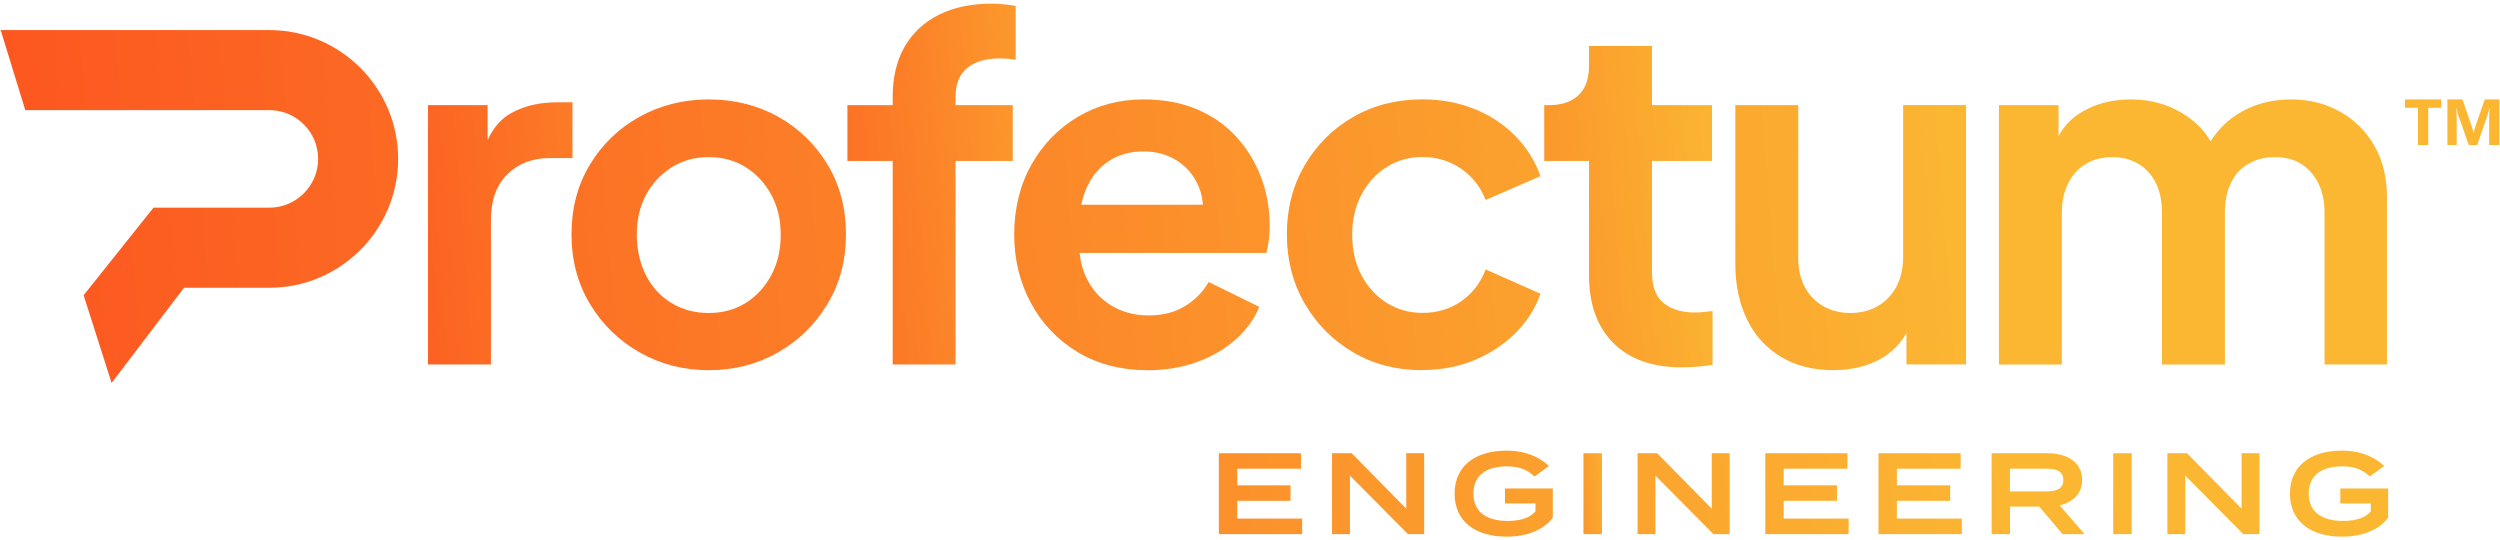
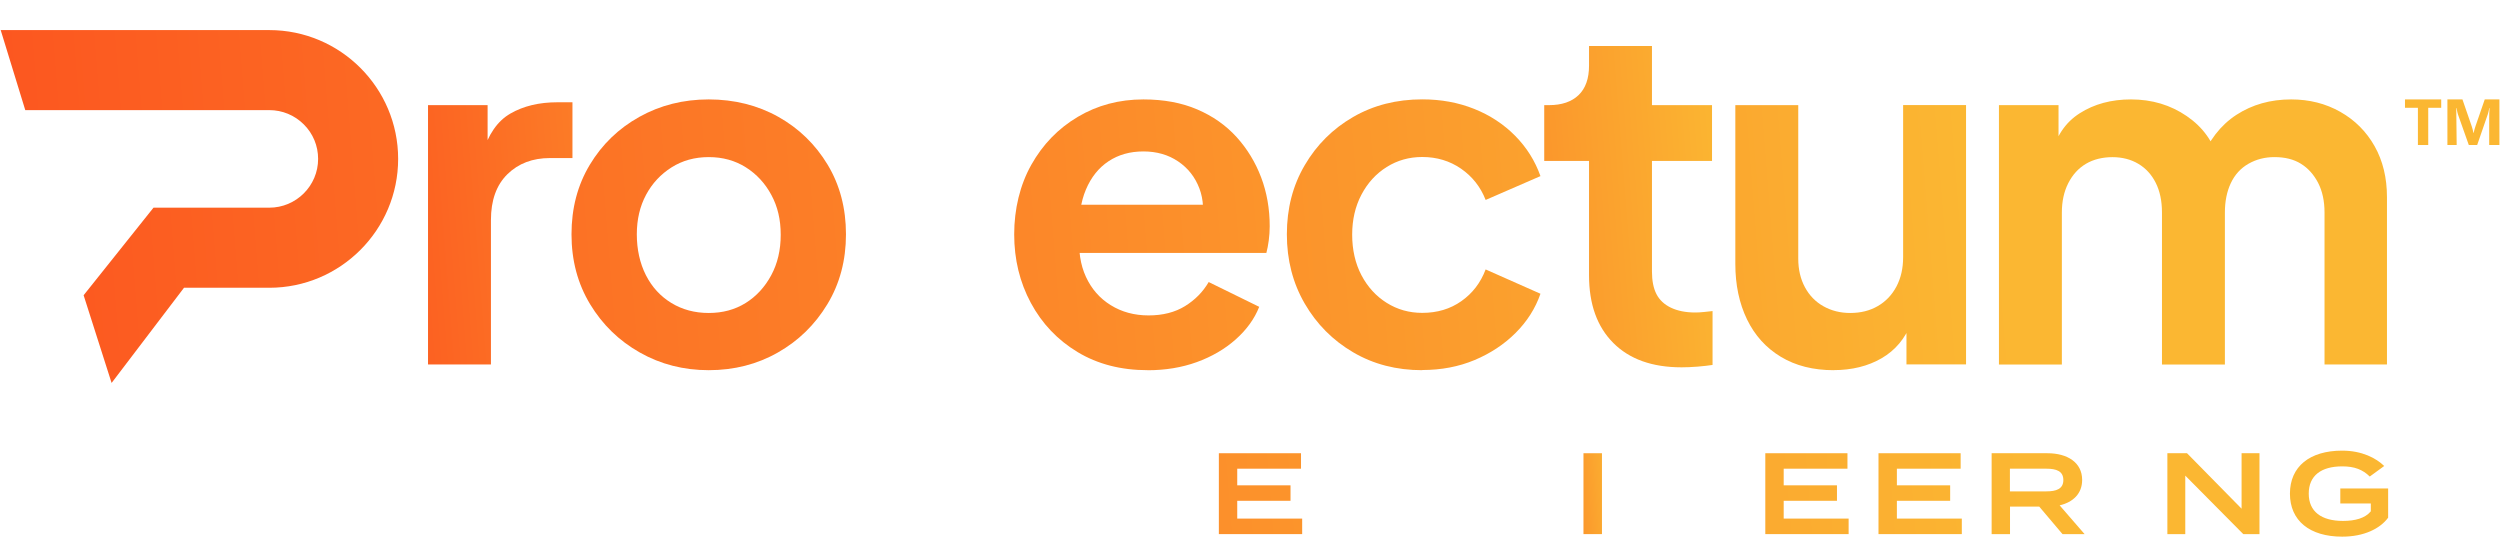
<svg xmlns="http://www.w3.org/2000/svg" width="472px" height="102px" viewBox="0 0 472 102" version="1.1">
  <defs>
    <linearGradient x1="-228.287%" y1="89.535%" x2="541.305%" y2="-21.737%" id="linearGradient-jm4s6c5-un-1">
      <stop stop-color="#FD2E18" offset="0%" />
      <stop stop-color="#FBB732" offset="77%" />
    </linearGradient>
    <linearGradient x1="-507.912%" y1="93.842%" x2="826.496%" y2="-11.032%" id="linearGradient-jm4s6c5-un-2">
      <stop stop-color="#FD2E18" offset="0%" />
      <stop stop-color="#FBB732" offset="77%" />
    </linearGradient>
    <linearGradient x1="-177.047%" y1="89.636%" x2="296.381%" y2="8.764%" id="linearGradient-jm4s6c5-un-3">
      <stop stop-color="#FD2E18" offset="0%" />
      <stop stop-color="#FBB732" offset="77%" />
    </linearGradient>
    <linearGradient x1="-633.444%" y1="107.804%" x2="642.529%" y2="0.078%" id="linearGradient-jm4s6c5-un-4">
      <stop stop-color="#FD2E18" offset="0%" />
      <stop stop-color="#FBB732" offset="77%" />
    </linearGradient>
    <linearGradient x1="-721.695%" y1="115.901%" x2="544.756%" y2="8.156%" id="linearGradient-jm4s6c5-un-5">
      <stop stop-color="#FD2E18" offset="0%" />
      <stop stop-color="#FBB732" offset="77%" />
    </linearGradient>
    <linearGradient x1="-349.06%" y1="110.93%" x2="248.152%" y2="20.129%" id="linearGradient-jm4s6c5-un-6">
      <stop stop-color="#FD2E18" offset="0%" />
      <stop stop-color="#FBB732" offset="77%" />
    </linearGradient>
    <linearGradient x1="-825.286%" y1="129.051%" x2="377.16%" y2="18.981%" id="linearGradient-jm4s6c5-un-7">
      <stop stop-color="#FD2E18" offset="0%" />
      <stop stop-color="#FBB732" offset="77%" />
    </linearGradient>
    <linearGradient x1="-724.72%" y1="92.663%" x2="219.151%" y2="41.288%" id="linearGradient-jm4s6c5-un-8">
      <stop stop-color="#FD2E18" offset="0%" />
      <stop stop-color="#FBB732" offset="77%" />
    </linearGradient>
    <linearGradient x1="-208.729%" y1="65.747%" x2="712.767%" y2="0.57%" id="linearGradient-jm4s6c5-un-9">
      <stop stop-color="#FD2E18" offset="0%" />
      <stop stop-color="#FBB732" offset="77%" />
    </linearGradient>
    <linearGradient x1="-2421.488%" y1="241.158%" x2="1974.507%" y2="-98.823%" id="linearGradient-jm4s6c5-un-10">
      <stop stop-color="#FD2E18" offset="0%" />
      <stop stop-color="#FBB732" offset="77%" />
    </linearGradient>
    <linearGradient x1="-2312.421%" y1="215.242%" x2="1663.945%" y2="-62.879%" id="linearGradient-jm4s6c5-un-11">
      <stop stop-color="#FD2E18" offset="0%" />
      <stop stop-color="#FBB732" offset="77%" />
    </linearGradient>
    <linearGradient x1="-2292.934%" y1="213.708%" x2="1436.785%" y2="-46.524%" id="linearGradient-jm4s6c5-un-12">
      <stop stop-color="#FD2E18" offset="0%" />
      <stop stop-color="#FBB732" offset="77%" />
    </linearGradient>
    <linearGradient x1="-625.158%" y1="285.331%" x2="409.825%" y2="-75.442%" id="linearGradient-jm4s6c5-un-13">
      <stop stop-color="#FD2E18" offset="0%" />
      <stop stop-color="#FBB732" offset="77%" />
    </linearGradient>
    <linearGradient x1="-2641.978%" y1="238.317%" x2="1334.388%" y2="-39.854%" id="linearGradient-jm4s6c5-un-14">
      <stop stop-color="#FD2E18" offset="0%" />
      <stop stop-color="#FBB732" offset="77%" />
    </linearGradient>
    <linearGradient x1="-3073.172%" y1="291.517%" x2="1322.759%" y2="-48.402%" id="linearGradient-jm4s6c5-un-15">
      <stop stop-color="#FD2E18" offset="0%" />
      <stop stop-color="#FBB732" offset="77%" />
    </linearGradient>
    <linearGradient x1="-3208.201%" y1="301.946%" x2="1187.794%" y2="-37.973%" id="linearGradient-jm4s6c5-un-16">
      <stop stop-color="#FD2E18" offset="0%" />
      <stop stop-color="#FBB732" offset="77%" />
    </linearGradient>
    <linearGradient x1="-2996.41%" y1="261.175%" x2="943.704%" y2="-11.947%" id="linearGradient-jm4s6c5-un-17">
      <stop stop-color="#FD2E18" offset="0%" />
      <stop stop-color="#FBB732" offset="77%" />
    </linearGradient>
    <linearGradient x1="-773.92%" y1="337.197%" x2="261.063%" y2="-23.576%" id="linearGradient-jm4s6c5-un-18">
      <stop stop-color="#FD2E18" offset="0%" />
      <stop stop-color="#FBB732" offset="77%" />
    </linearGradient>
    <linearGradient x1="-3213.571%" y1="278.309%" x2="762.795%" y2="0.137%" id="linearGradient-jm4s6c5-un-19">
      <stop stop-color="#FD2E18" offset="0%" />
      <stop stop-color="#FBB732" offset="77%" />
    </linearGradient>
    <linearGradient x1="-3138.242%" y1="272.718%" x2="591.478%" y2="12.439%" id="linearGradient-jm4s6c5-un-20">
      <stop stop-color="#FD2E18" offset="0%" />
      <stop stop-color="#FBB732" offset="77%" />
    </linearGradient>
    <linearGradient x1="0.146%" y1="49.942%" x2="100%" y2="49.942%" id="linearGradient-jm4s6c5-un-21">
      <stop stop-color="#FBB732" offset="0%" />
      <stop stop-color="#FBB732" offset="77%" />
    </linearGradient>
    <linearGradient x1="-2.31541421e-12%" y1="-4852.149%" x2="99.898%" y2="-4852.149%" id="linearGradient-jm4s6c5-un-22">
      <stop stop-color="#FBB732" offset="0%" />
      <stop stop-color="#FBB732" offset="77%" />
    </linearGradient>
  </defs>
  <g id="Page-1" stroke="none" stroke-width="1" fill="none" fill-rule="evenodd">
    <g id="Logo-1" transform="translate(0.13, 0.69)" fill-rule="nonzero">
      <g id="Group">
        <path d="M80.68,68.12 L80.68,19.16 L91.93,19.16 L91.93,30.05 L90.94,28.43 C92.02,24.71 93.79,22.15 96.25,20.74 C98.71,19.33 101.65,18.62 105.07,18.62 L107.95,18.62 L107.95,29.15 L103.72,29.15 C100.42,29.15 97.74,30.17 95.66,32.21 C93.59,34.25 92.56,37.13 92.56,40.85 L92.56,68.12 L80.68,68.12 L80.68,68.12 Z" id="Path" fill="url(#linearGradient-jm4s6c5-un-1)" />
        <path d="M133.68,69.2 C128.94,69.2 124.6,68.09 120.68,65.87 C116.75,63.65 113.62,60.61 111.28,56.74 C108.94,52.87 107.77,48.48 107.77,43.55 C107.77,38.62 108.92,34.25 111.23,30.41 C113.54,26.57 116.66,23.56 120.59,21.37 C124.52,19.18 128.88,18.08 133.68,18.08 C138.48,18.08 142.92,19.18 146.82,21.37 C150.72,23.56 153.82,26.58 156.13,30.41 C158.44,34.25 159.59,38.63 159.59,43.55 C159.59,48.47 158.42,52.87 156.08,56.74 C153.74,60.61 150.62,63.66 146.72,65.87 C142.82,68.09 138.47,69.2 133.67,69.2 L133.68,69.2 Z M133.68,58.4 C136.32,58.4 138.64,57.77 140.66,56.51 C142.67,55.25 144.27,53.51 145.47,51.29 C146.67,49.07 147.27,46.52 147.27,43.64 C147.27,40.76 146.69,38.32 145.51,36.13 C144.34,33.94 142.73,32.2 140.7,30.91 C138.66,29.62 136.32,28.97 133.68,28.97 C131.04,28.97 128.7,29.62 126.66,30.91 C124.62,32.2 123.01,33.92 121.85,36.08 C120.69,38.24 120.1,40.73 120.1,43.55 C120.1,46.37 120.67,49 121.81,51.25 C122.95,53.5 124.56,55.25 126.62,56.51 C128.69,57.77 131.04,58.4 133.68,58.4 Z" id="Shape" fill="url(#linearGradient-jm4s6c5-un-2)" />
-         <path d="M168.41,68.12 L168.41,29.69 L159.86,29.69 L159.86,19.16 L168.41,19.16 L168.41,17.63 C168.41,13.85 169.18,10.66 170.71,8.05 C172.24,5.44 174.4,3.45 177.19,2.07 C179.98,0.69 183.26,0 187.04,0 C187.76,0 188.57,0.04 189.47,0.13 C190.37,0.22 191.09,0.33 191.63,0.44 L191.63,10.61 C191.03,10.49 190.47,10.42 189.96,10.38 C189.45,10.35 188.98,10.34 188.56,10.34 C185.98,10.34 183.95,10.94 182.48,12.14 C181.01,13.34 180.28,15.17 180.28,17.63 L180.28,19.16 L191.08,19.16 L191.08,29.69 L180.28,29.69 L180.28,68.12 L168.4,68.12 L168.41,68.12 Z" id="Path" fill="url(#linearGradient-jm4s6c5-un-3)" />
        <path d="M216.55,69.2 C211.51,69.2 207.1,68.06 203.32,65.78 C199.54,63.5 196.6,60.41 194.5,56.51 C192.4,52.61 191.35,48.29 191.35,43.55 C191.35,38.81 192.43,34.25 194.59,30.41 C196.75,26.57 199.67,23.56 203.36,21.37 C207.05,19.18 211.17,18.08 215.74,18.08 C219.58,18.08 222.97,18.71 225.91,19.97 C228.85,21.23 231.32,22.97 233.34,25.19 C235.35,27.41 236.89,29.95 237.97,32.79 C239.05,35.64 239.59,38.72 239.59,42.02 C239.59,42.92 239.53,43.82 239.41,44.72 C239.29,45.62 239.14,46.4 238.96,47.06 L201.25,47.06 L201.25,37.97 L232.21,37.97 L226.63,42.2 C227.23,39.44 227.12,36.99 226.31,34.87 C225.5,32.74 224.16,31.04 222.31,29.79 C220.45,28.53 218.26,27.9 215.74,27.9 C213.22,27.9 211.03,28.52 209.17,29.75 C207.31,30.98 205.88,32.76 204.89,35.1 C203.9,37.44 203.49,40.26 203.68,43.56 C203.44,46.62 203.84,49.29 204.89,51.57 C205.94,53.85 207.5,55.64 209.57,56.92 C211.64,58.21 214.03,58.86 216.72,58.86 C219.41,58.86 221.72,58.27 223.61,57.1 C225.5,55.93 226.99,54.42 228.07,52.56 L237.61,57.24 C236.71,59.52 235.22,61.57 233.15,63.41 C231.08,65.24 228.63,66.66 225.81,67.68 C222.99,68.7 219.9,69.21 216.54,69.21 L216.55,69.2 Z" id="Path" fill="url(#linearGradient-jm4s6c5-un-4)" />
        <path d="M268.39,69.2 C263.53,69.2 259.18,68.08 255.34,65.82 C251.5,63.57 248.46,60.51 246.21,56.64 C243.96,52.77 242.83,48.4 242.83,43.54 C242.83,38.68 243.95,34.33 246.21,30.49 C248.46,26.65 251.5,23.62 255.34,21.4 C259.18,19.18 263.53,18.07 268.39,18.07 C271.93,18.07 275.2,18.67 278.2,19.87 C281.2,21.07 283.78,22.77 285.94,24.96 C288.1,27.15 289.69,29.68 290.71,32.56 L280.36,37.06 C279.4,34.6 277.85,32.64 275.72,31.16 C273.59,29.69 271.14,28.95 268.39,28.95 C265.93,28.95 263.69,29.58 261.68,30.84 C259.67,32.1 258.08,33.84 256.91,36.06 C255.74,38.28 255.16,40.8 255.16,43.62 C255.16,46.44 255.74,49.05 256.91,51.27 C258.08,53.49 259.67,55.23 261.68,56.49 C263.69,57.75 265.92,58.38 268.39,58.38 C271.21,58.38 273.67,57.65 275.77,56.17 C277.87,54.7 279.4,52.71 280.36,50.18 L290.71,54.77 C289.75,57.53 288.19,59.99 286.03,62.15 C283.87,64.31 281.29,66.02 278.29,67.28 C275.29,68.54 271.99,69.17 268.39,69.17 L268.39,69.2 Z" id="Path" fill="url(#linearGradient-jm4s6c5-un-5)" />
        <path d="M317.34,68.66 C311.82,68.66 307.53,67.13 304.47,64.07 C301.41,61.01 299.88,56.75 299.88,51.29 L299.88,29.69 L291.42,29.69 L291.42,19.16 L292.32,19.16 C294.72,19.16 296.58,18.53 297.9,17.27 C299.22,16.01 299.88,14.15 299.88,11.69 L299.88,8 L311.76,8 L311.76,19.16 L323.1,19.16 L323.1,29.69 L311.76,29.69 L311.76,50.57 C311.76,52.31 312.04,53.74 312.61,54.84 C313.18,55.95 314.1,56.81 315.36,57.41 C316.62,58.01 318.15,58.31 319.95,58.31 C320.43,58.31 320.95,58.28 321.53,58.22 C322.1,58.16 322.65,58.1 323.2,58.04 L323.2,68.21 C322.42,68.33 321.47,68.44 320.37,68.53 C319.26,68.62 318.25,68.66 317.36,68.66 L317.34,68.66 Z" id="Path" fill="url(#linearGradient-jm4s6c5-un-6)" />
        <path d="M346.05,69.2 C342.21,69.2 338.89,68.36 336.1,66.68 C333.31,65 331.18,62.65 329.71,59.62 C328.24,56.59 327.5,53.09 327.5,49.13 L327.5,19.16 L339.38,19.16 L339.38,48.14 C339.38,50.18 339.8,51.98 340.64,53.54 C341.48,55.1 342.65,56.3 344.15,57.14 C345.65,57.98 347.33,58.4 349.19,58.4 C351.17,58.4 352.91,57.97 354.41,57.09 C355.91,56.22 357.08,54.99 357.92,53.4 C358.76,51.81 359.18,49.97 359.18,47.86 L359.18,19.15 L371.06,19.15 L371.06,68.11 L359.81,68.11 L359.81,58.48 L360.71,60.28 C359.57,63.22 357.71,65.44 355.13,66.94 C352.55,68.44 349.52,69.19 346.04,69.19 L346.05,69.2 Z" id="Path" fill="url(#linearGradient-jm4s6c5-un-7)" />
        <path d="M377.27,68.12 L377.27,19.16 L388.52,19.16 L388.52,30.5 L387.17,28.7 C388.01,25.1 389.79,22.43 392.53,20.69 C395.26,18.95 398.48,18.08 402.2,18.08 C406.16,18.08 409.67,19.13 412.73,21.23 C415.79,23.33 417.77,26.09 418.67,29.51 L415.34,29.78 C416.84,25.88 419.09,22.96 422.09,21 C425.09,19.05 428.54,18.08 432.44,18.08 C435.86,18.08 438.95,18.86 441.71,20.42 C444.47,21.98 446.63,24.14 448.19,26.9 C449.75,29.66 450.53,32.87 450.53,36.53 L450.53,68.12 L438.74,68.12 L438.74,39.41 C438.74,37.25 438.33,35.39 437.53,33.83 C436.72,32.27 435.64,31.07 434.29,30.23 C432.94,29.39 431.28,28.97 429.29,28.97 C427.49,28.97 425.85,29.39 424.38,30.23 C422.91,31.07 421.8,32.29 421.05,33.88 C420.3,35.47 419.93,37.32 419.93,39.42 L419.93,68.13 L408.05,68.13 L408.05,39.42 C408.05,37.26 407.66,35.4 406.88,33.84 C406.1,32.28 405,31.08 403.59,30.24 C402.18,29.4 400.54,28.98 398.69,28.98 C396.84,28.98 395.1,29.4 393.69,30.24 C392.28,31.08 391.17,32.3 390.36,33.89 C389.55,35.48 389.15,37.33 389.15,39.43 L389.15,68.14 L377.27,68.14 L377.27,68.12 Z" id="Path" fill="url(#linearGradient-jm4s6c5-un-8)" />
        <path d="M15.65,55.06 L28.85,38.52 L50.71,38.52 C55.79,38.52 59.93,34.39 59.93,29.31 C59.93,26.84 58.97,24.53 57.23,22.8 C55.49,21.06 53.17,20.1 50.71,20.1 L4.64,20.1 L5.68434189e-14,4.99 L50.71,4.99 C64.13,4.99 75.04,15.9 75.04,29.31 C75.04,42.72 64.13,53.64 50.71,53.64 L34.61,53.64 L20.94,71.61 L15.66,55.06 L15.65,55.06 Z" id="Path" fill="url(#linearGradient-jm4s6c5-un-9)" />
        <g transform="translate(229.99, 84.39)">
          <polygon id="Path" fill="url(#linearGradient-jm4s6c5-un-10)" points="15.73 12.84 15.73 15.76 0 15.76 0 0.49 15.51 0.49 15.51 3.41 3.47 3.41 3.47 6.55 13.53 6.55 13.53 9.47 3.47 9.47 3.47 12.83 15.73 12.83" />
-           <polygon id="Path" fill="url(#linearGradient-jm4s6c5-un-11)" points="38.76 0.49 38.76 15.76 35.7 15.76 24.75 4.72 24.75 15.76 21.37 15.76 21.37 0.49 25.08 0.49 35.38 10.96 35.38 0.49" />
-           <path d="M63.05,12.66 C61.52,14.73 58.51,16.24 54.37,16.24 C48.24,16.24 44.51,13.23 44.51,8.12 C44.51,3.01 48.24,0 54.37,0 C58.12,0 60.79,1.42 62.31,2.9 L59.58,4.89 C58.25,3.58 56.7,2.97 54.39,2.97 C50.4,2.97 48.06,4.72 48.06,8.12 C48.06,11.52 50.46,13.27 54.52,13.27 C56.81,13.27 58.69,12.77 59.78,11.46 L59.78,9.98 L54.02,9.98 L54.02,7.14 L63.05,7.14 L63.05,12.66 L63.05,12.66 Z" id="Path" fill="url(#linearGradient-jm4s6c5-un-12)" />
          <polygon id="Path" fill="url(#linearGradient-jm4s6c5-un-13)" points="68.84 15.76 68.84 0.49 72.33 0.49 72.33 15.76" />
-           <polygon id="Path" fill="url(#linearGradient-jm4s6c5-un-14)" points="96.44 0.49 96.44 15.76 93.38 15.76 82.43 4.72 82.43 15.76 79.05 15.76 79.05 0.49 82.76 0.49 93.06 10.96 93.06 0.49" />
          <polygon id="Path" fill="url(#linearGradient-jm4s6c5-un-15)" points="118.9 12.84 118.9 15.76 103.17 15.76 103.17 0.49 118.68 0.49 118.68 3.41 106.64 3.41 106.64 6.55 116.7 6.55 116.7 9.47 106.64 9.47 106.64 12.83 118.9 12.83" />
          <polygon id="Path" fill="url(#linearGradient-jm4s6c5-un-16)" points="140.27 12.84 140.27 15.76 124.54 15.76 124.54 0.49 140.05 0.49 140.05 3.41 128.01 3.41 128.01 6.55 138.07 6.55 138.07 9.47 128.01 9.47 128.01 12.83 140.27 12.83" />
          <path d="M159.28,15.76 L154.89,10.57 L149.37,10.57 L149.37,15.76 L145.9,15.76 L145.9,0.49 L156.44,0.49 C160.17,0.49 162.99,2.21 162.99,5.53 C162.99,8.13 161.27,9.74 158.74,10.33 L163.45,15.76 L159.28,15.76 L159.28,15.76 Z M156.25,7.69 C158.08,7.69 159.44,7.25 159.44,5.55 C159.44,3.85 158.09,3.41 156.25,3.41 L149.35,3.41 L149.35,7.69 L156.25,7.69 Z" id="Shape" fill="url(#linearGradient-jm4s6c5-un-17)" />
-           <polygon id="Path" fill="url(#linearGradient-jm4s6c5-un-18)" points="168.86 15.76 168.86 0.49 172.35 0.49 172.35 15.76" />
          <polygon id="Path" fill="url(#linearGradient-jm4s6c5-un-19)" points="196.47 0.49 196.47 15.76 193.41 15.76 182.46 4.72 182.46 15.76 179.08 15.76 179.08 0.49 182.79 0.49 193.09 10.96 193.09 0.49" />
          <path d="M220.76,12.66 C219.23,14.73 216.22,16.24 212.08,16.24 C205.95,16.24 202.22,13.23 202.22,8.12 C202.22,3.01 205.95,0 212.08,0 C215.83,0 218.5,1.42 220.02,2.9 L217.29,4.89 C215.96,3.58 214.41,2.97 212.1,2.97 C208.11,2.97 205.77,4.72 205.77,8.12 C205.77,11.52 208.17,13.27 212.23,13.27 C214.52,13.27 216.4,12.77 217.49,11.46 L217.49,9.98 L211.73,9.98 L211.73,7.14 L220.76,7.14 L220.76,12.66 L220.76,12.66 Z" id="Path" fill="url(#linearGradient-jm4s6c5-un-20)" />
        </g>
      </g>
      <g id="Group" transform="translate(453.93, 18.08)">
        <polygon id="Path" fill="url(#linearGradient-jm4s6c5-un-21)" points="6.85 1.58 4.39 1.58 4.39 8.61 2.44 8.61 2.44 1.58 0 1.58 0 5.68434189e-14 6.84 5.68434189e-14 6.84 1.58" />
-         <path d="M17.82,8.61 L15.9,8.61 L15.9,3.46 C15.9,2.9 15.92,2.29 15.97,1.62 L15.92,1.62 C15.82,2.15 15.73,2.53 15.65,2.76 L13.63,8.61 L12.05,8.61 L10,2.82 C9.94,2.66 9.85,2.26 9.73,1.62 L9.68,1.62 C9.73,2.47 9.76,3.21 9.76,3.85 L9.76,8.61 L8.01,8.61 L8.01,5.68434189e-14 L10.85,5.68434189e-14 L12.61,5.1 C12.75,5.51 12.85,5.92 12.92,6.33 L12.96,6.33 C13.07,5.85 13.18,5.44 13.3,5.09 L15.06,5.68434189e-14 L17.83,5.68434189e-14 L17.83,8.61 L17.82,8.61 Z" id="Path" fill="url(#linearGradient-jm4s6c5-un-22)" />
+         <path d="M17.82,8.61 L15.9,8.61 L15.9,3.46 C15.9,2.9 15.92,2.29 15.97,1.62 L15.92,1.62 C15.82,2.15 15.73,2.53 15.65,2.76 L13.63,8.61 L12.05,8.61 L10,2.82 C9.94,2.66 9.85,2.26 9.73,1.62 L9.68,1.62 L9.76,8.61 L8.01,8.61 L8.01,5.68434189e-14 L10.85,5.68434189e-14 L12.61,5.1 C12.75,5.51 12.85,5.92 12.92,6.33 L12.96,6.33 C13.07,5.85 13.18,5.44 13.3,5.09 L15.06,5.68434189e-14 L17.83,5.68434189e-14 L17.83,8.61 L17.82,8.61 Z" id="Path" fill="url(#linearGradient-jm4s6c5-un-22)" />
      </g>
    </g>
  </g>
</svg>